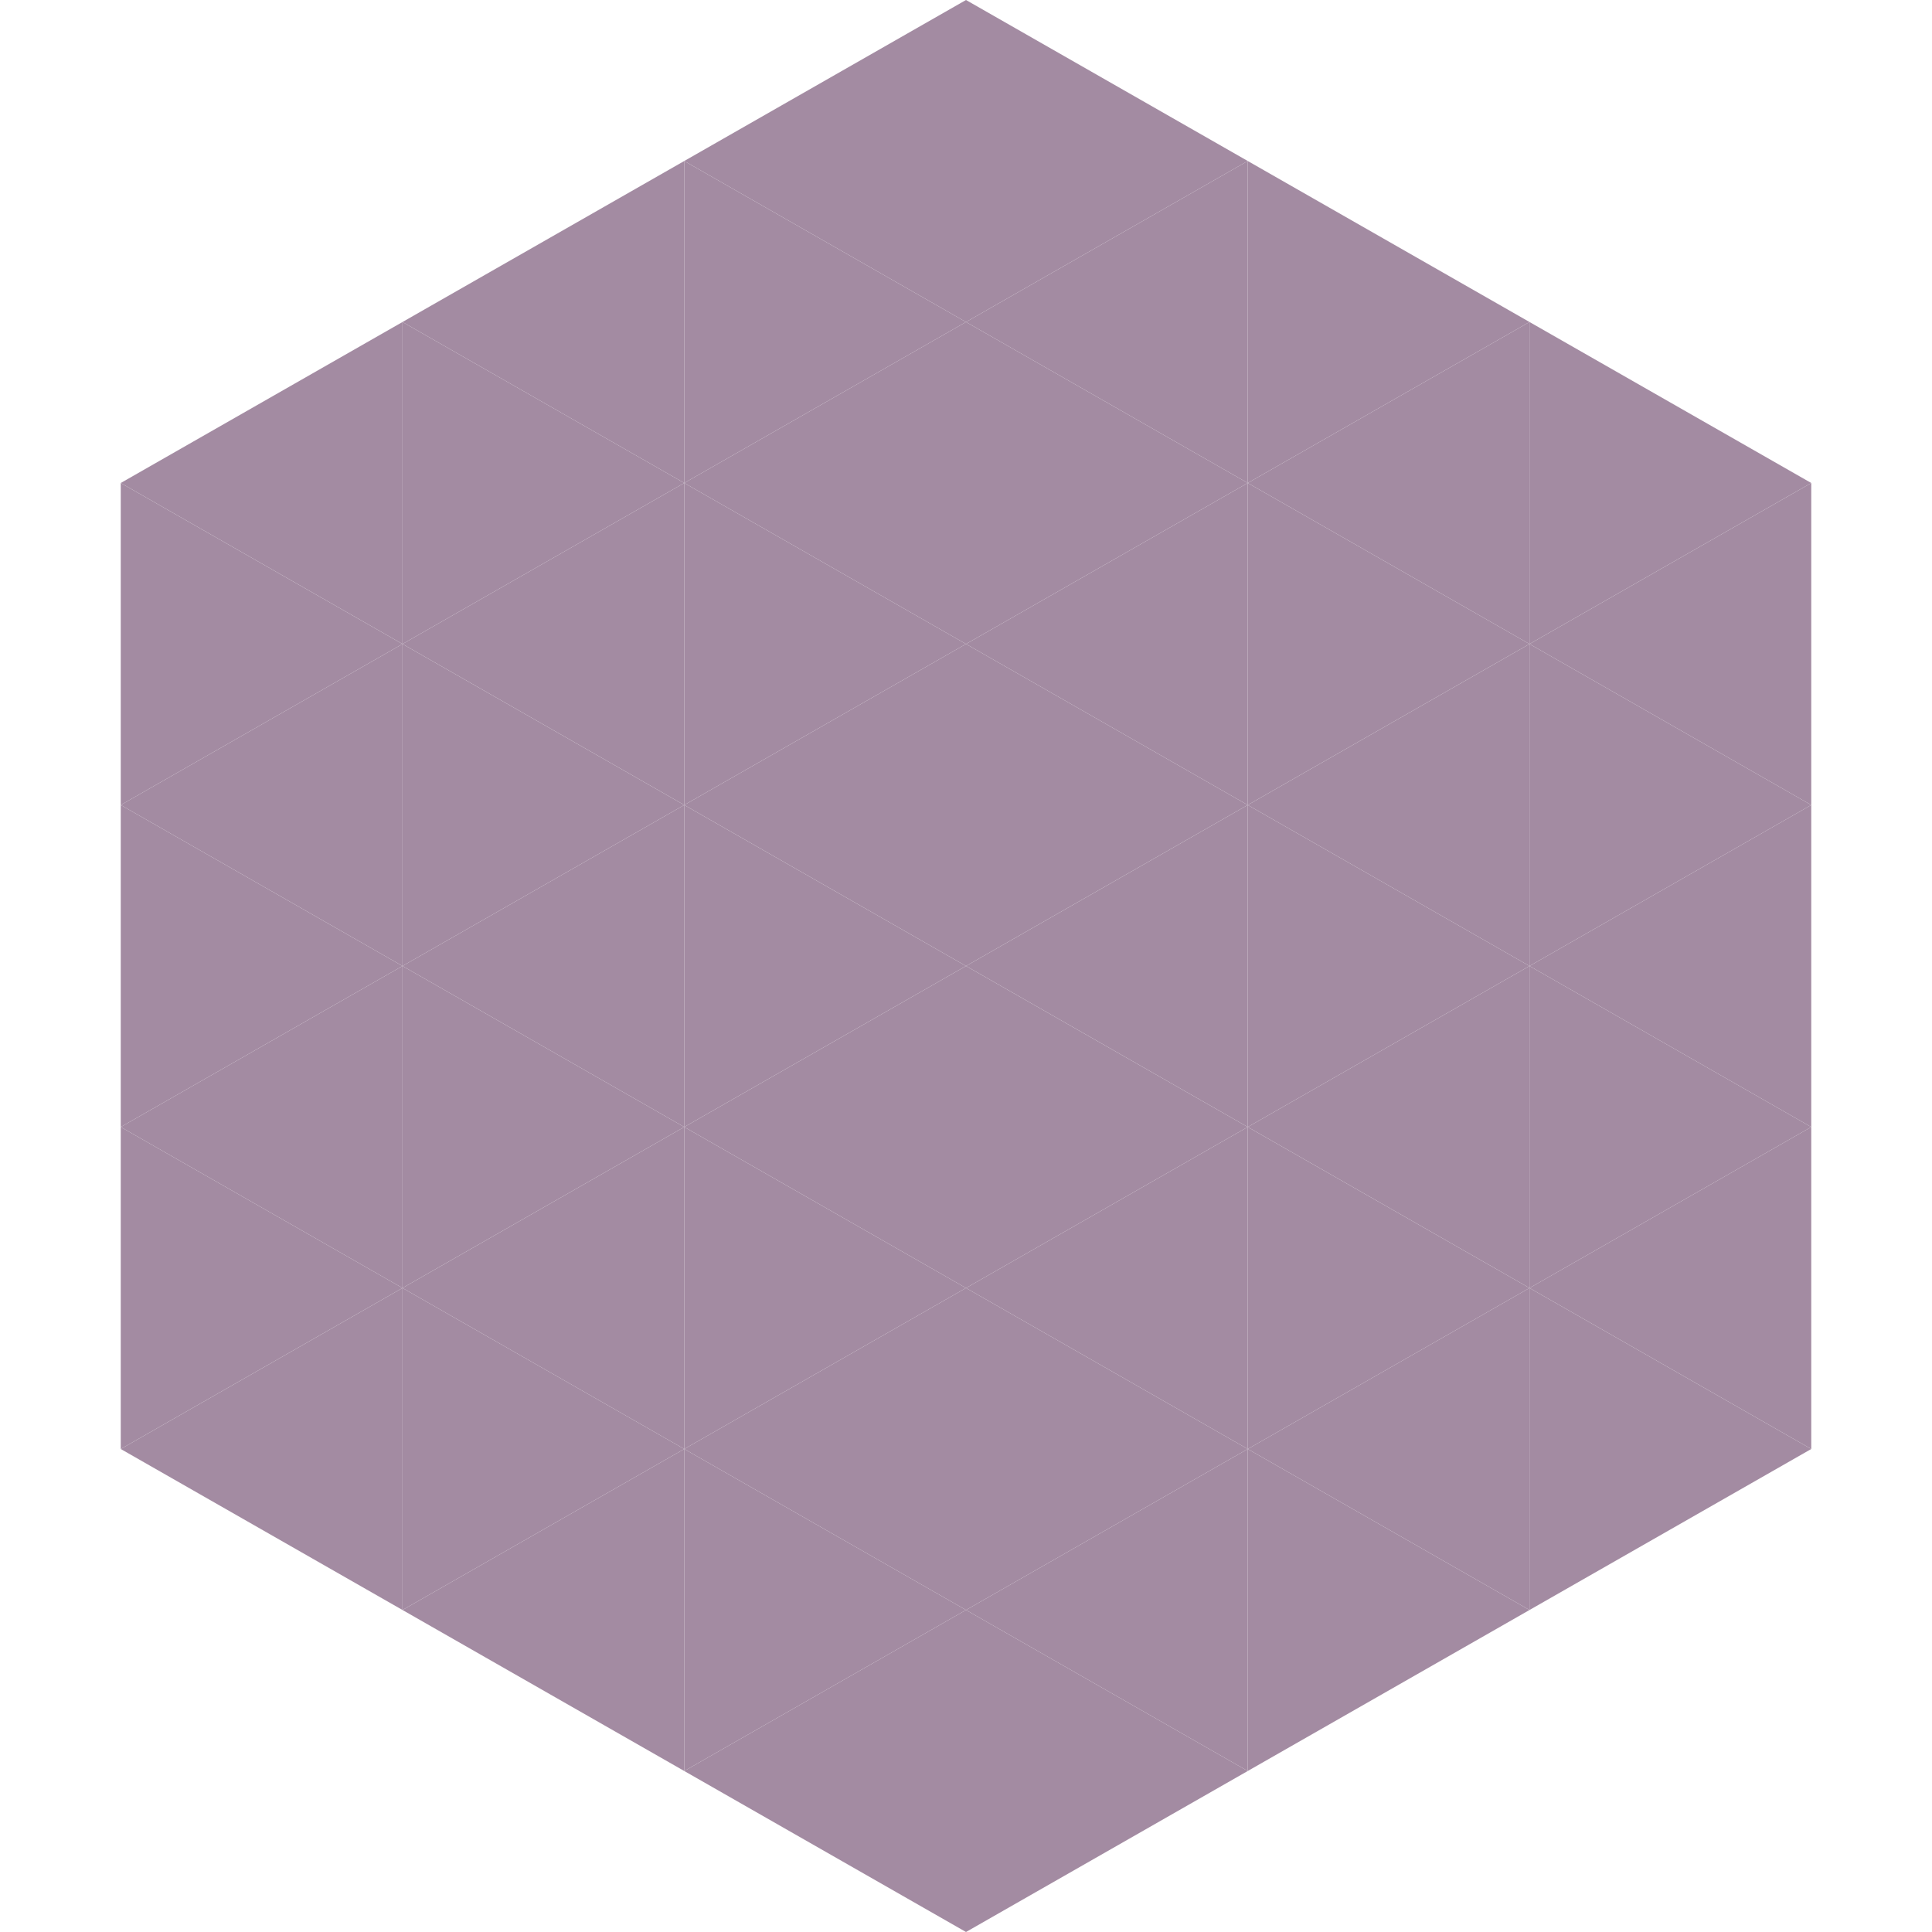
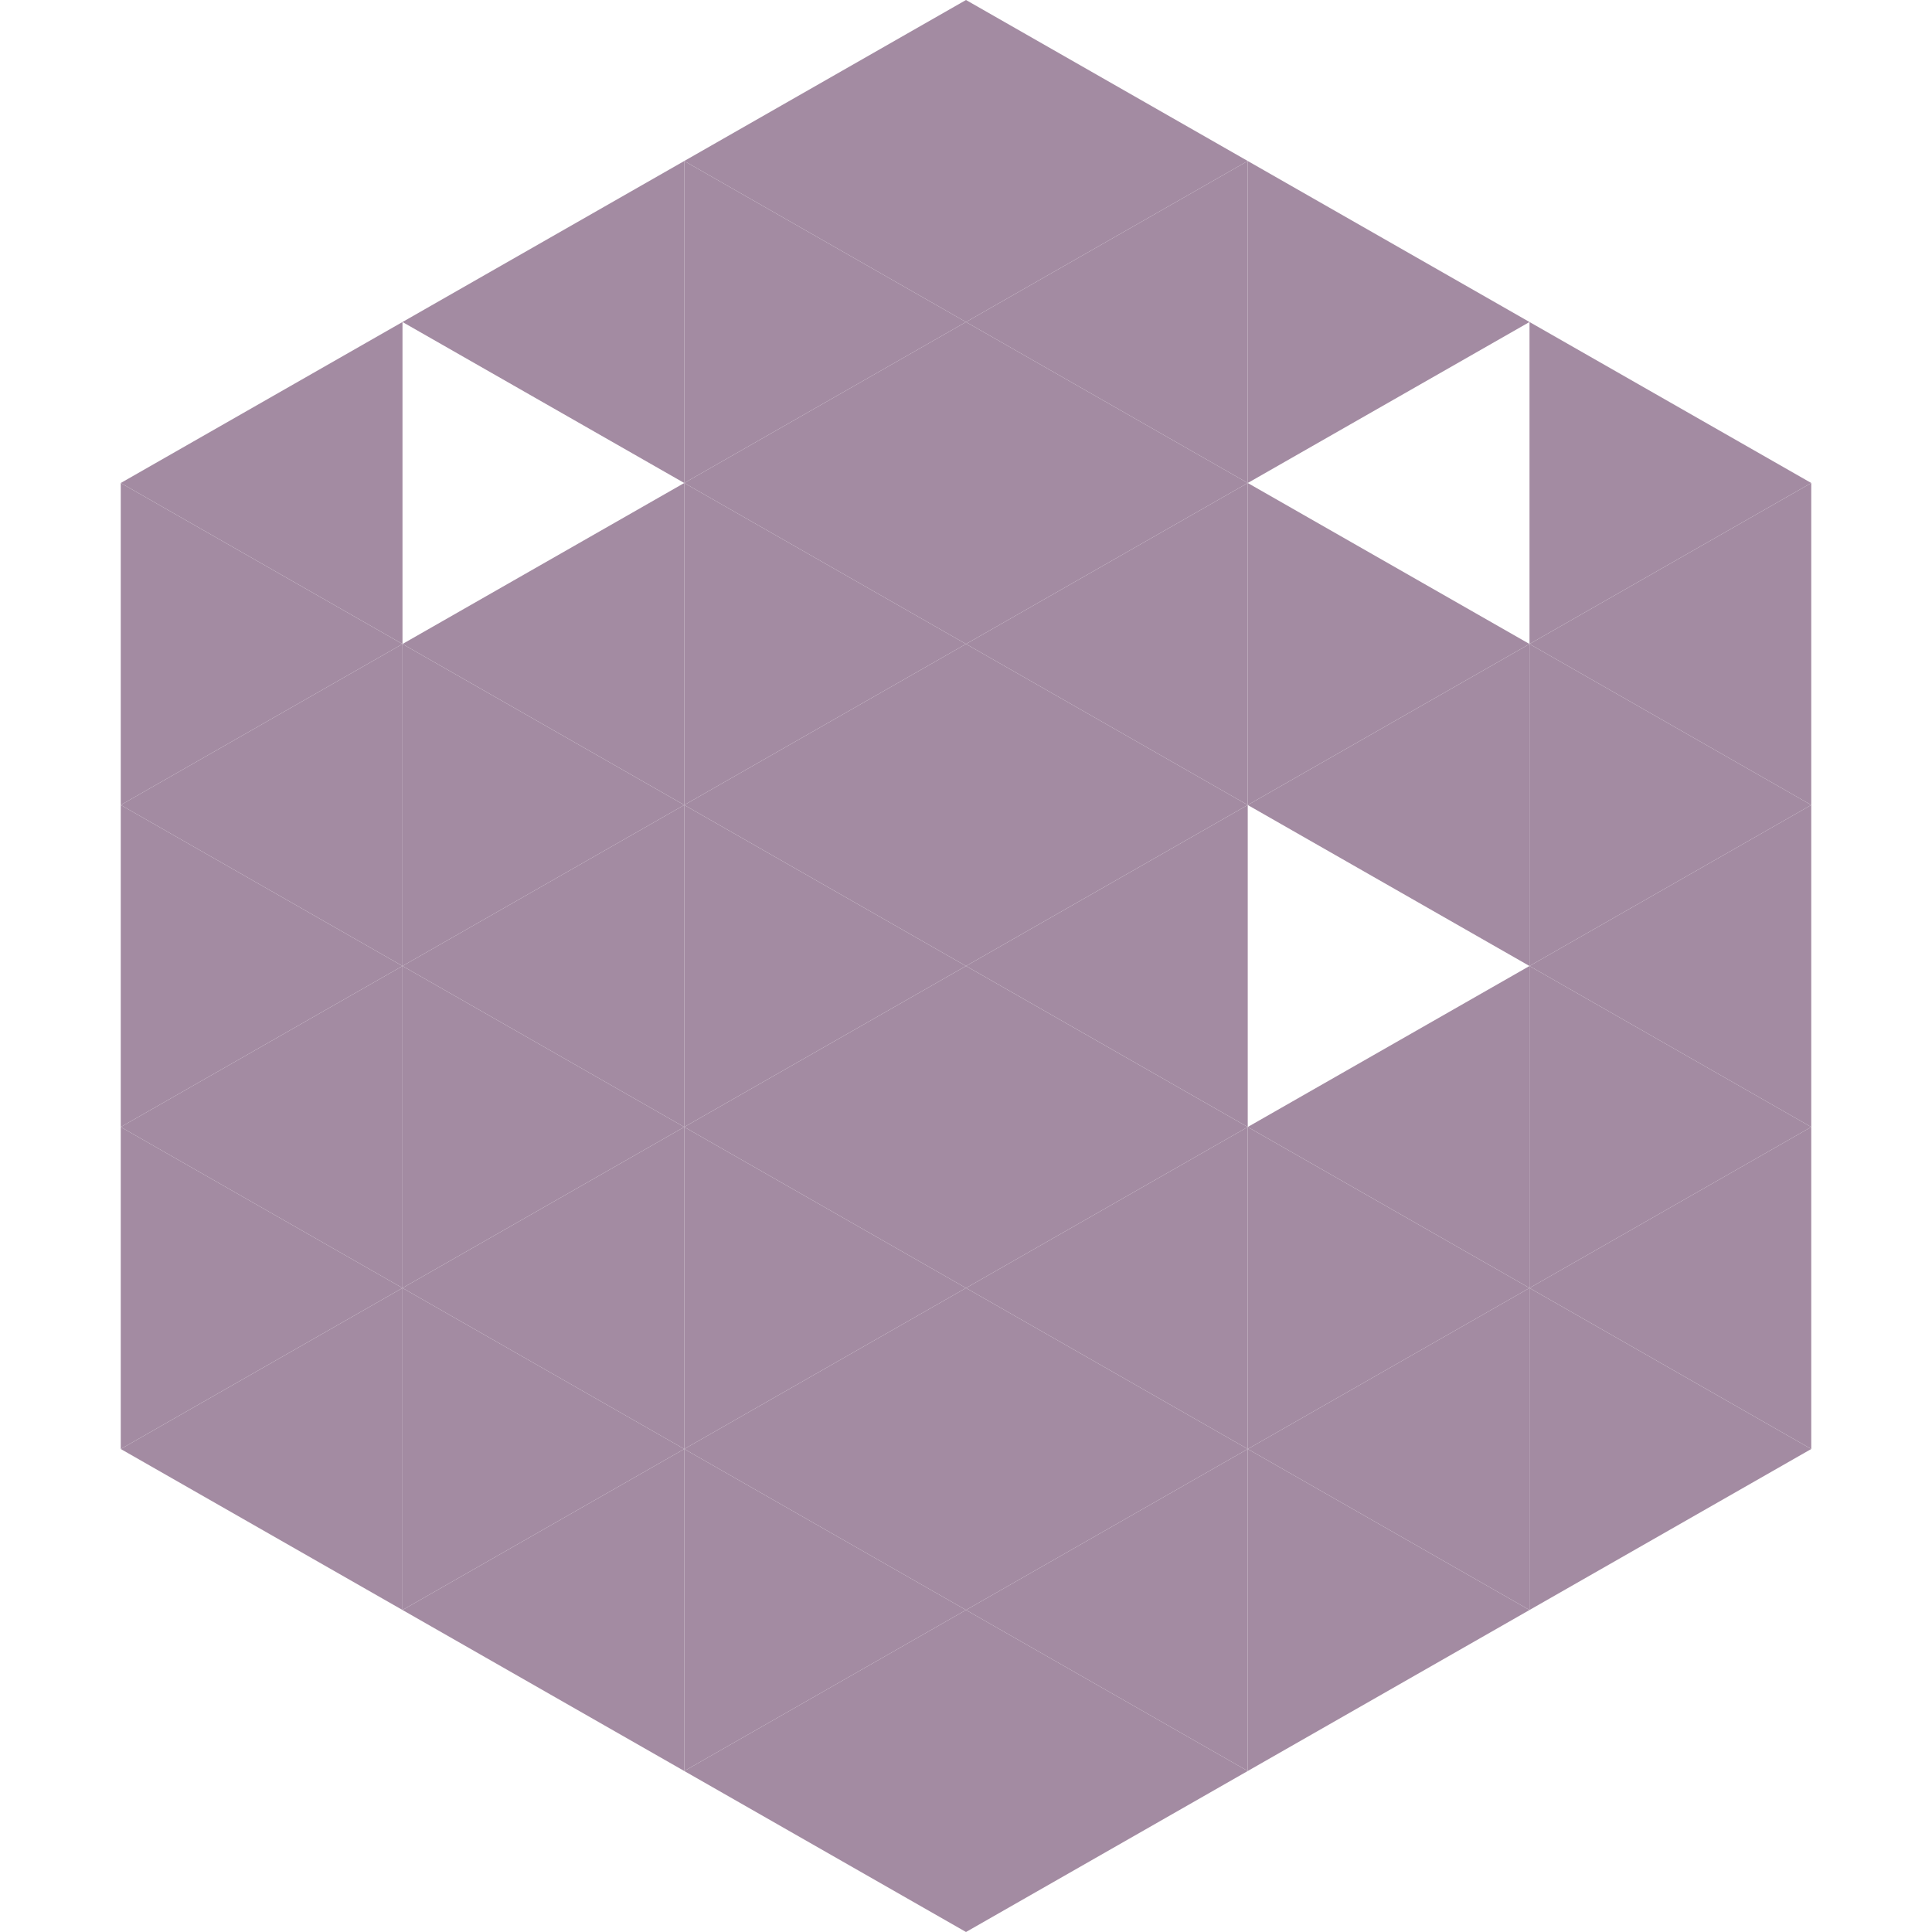
<svg xmlns="http://www.w3.org/2000/svg" width="240" height="240">
  <polygon points="50,40 15,60 50,80" style="fill:rgb(163,139,162)" />
  <polygon points="190,40 225,60 190,80" style="fill:rgb(163,139,162)" />
  <polygon points="15,60 50,80 15,100" style="fill:rgb(163,139,162)" />
  <polygon points="225,60 190,80 225,100" style="fill:rgb(163,139,162)" />
  <polygon points="50,80 15,100 50,120" style="fill:rgb(163,139,162)" />
  <polygon points="190,80 225,100 190,120" style="fill:rgb(163,139,162)" />
  <polygon points="15,100 50,120 15,140" style="fill:rgb(163,139,162)" />
  <polygon points="225,100 190,120 225,140" style="fill:rgb(163,139,162)" />
  <polygon points="50,120 15,140 50,160" style="fill:rgb(163,139,162)" />
  <polygon points="190,120 225,140 190,160" style="fill:rgb(163,139,162)" />
  <polygon points="15,140 50,160 15,180" style="fill:rgb(163,139,162)" />
  <polygon points="225,140 190,160 225,180" style="fill:rgb(163,139,162)" />
  <polygon points="50,160 15,180 50,200" style="fill:rgb(163,139,162)" />
  <polygon points="190,160 225,180 190,200" style="fill:rgb(163,139,162)" />
  <polygon points="15,180 50,200 15,220" style="fill:rgb(255,255,255); fill-opacity:0" />
  <polygon points="225,180 190,200 225,220" style="fill:rgb(255,255,255); fill-opacity:0" />
  <polygon points="50,0 85,20 50,40" style="fill:rgb(255,255,255); fill-opacity:0" />
  <polygon points="190,0 155,20 190,40" style="fill:rgb(255,255,255); fill-opacity:0" />
  <polygon points="85,20 50,40 85,60" style="fill:rgb(163,139,162)" />
  <polygon points="155,20 190,40 155,60" style="fill:rgb(163,139,162)" />
-   <polygon points="50,40 85,60 50,80" style="fill:rgb(163,139,162)" />
-   <polygon points="190,40 155,60 190,80" style="fill:rgb(163,139,162)" />
  <polygon points="85,60 50,80 85,100" style="fill:rgb(163,139,162)" />
  <polygon points="155,60 190,80 155,100" style="fill:rgb(163,139,162)" />
  <polygon points="50,80 85,100 50,120" style="fill:rgb(163,139,162)" />
  <polygon points="190,80 155,100 190,120" style="fill:rgb(163,139,162)" />
  <polygon points="85,100 50,120 85,140" style="fill:rgb(163,139,162)" />
-   <polygon points="155,100 190,120 155,140" style="fill:rgb(163,139,162)" />
  <polygon points="50,120 85,140 50,160" style="fill:rgb(163,139,162)" />
  <polygon points="190,120 155,140 190,160" style="fill:rgb(163,139,162)" />
  <polygon points="85,140 50,160 85,180" style="fill:rgb(163,139,162)" />
  <polygon points="155,140 190,160 155,180" style="fill:rgb(163,139,162)" />
  <polygon points="50,160 85,180 50,200" style="fill:rgb(163,139,162)" />
  <polygon points="190,160 155,180 190,200" style="fill:rgb(163,139,162)" />
  <polygon points="85,180 50,200 85,220" style="fill:rgb(163,139,162)" />
  <polygon points="155,180 190,200 155,220" style="fill:rgb(163,139,162)" />
  <polygon points="120,0 85,20 120,40" style="fill:rgb(163,139,162)" />
  <polygon points="120,0 155,20 120,40" style="fill:rgb(163,139,162)" />
  <polygon points="85,20 120,40 85,60" style="fill:rgb(163,139,162)" />
  <polygon points="155,20 120,40 155,60" style="fill:rgb(163,139,162)" />
  <polygon points="120,40 85,60 120,80" style="fill:rgb(163,139,162)" />
  <polygon points="120,40 155,60 120,80" style="fill:rgb(163,139,162)" />
  <polygon points="85,60 120,80 85,100" style="fill:rgb(163,139,162)" />
  <polygon points="155,60 120,80 155,100" style="fill:rgb(163,139,162)" />
  <polygon points="120,80 85,100 120,120" style="fill:rgb(163,139,162)" />
  <polygon points="120,80 155,100 120,120" style="fill:rgb(163,139,162)" />
  <polygon points="85,100 120,120 85,140" style="fill:rgb(163,139,162)" />
  <polygon points="155,100 120,120 155,140" style="fill:rgb(163,139,162)" />
  <polygon points="120,120 85,140 120,160" style="fill:rgb(163,139,162)" />
  <polygon points="120,120 155,140 120,160" style="fill:rgb(163,139,162)" />
  <polygon points="85,140 120,160 85,180" style="fill:rgb(163,139,162)" />
  <polygon points="155,140 120,160 155,180" style="fill:rgb(163,139,162)" />
  <polygon points="120,160 85,180 120,200" style="fill:rgb(163,139,162)" />
  <polygon points="120,160 155,180 120,200" style="fill:rgb(163,139,162)" />
  <polygon points="85,180 120,200 85,220" style="fill:rgb(163,139,162)" />
  <polygon points="155,180 120,200 155,220" style="fill:rgb(163,139,162)" />
  <polygon points="120,200 85,220 120,240" style="fill:rgb(163,139,162)" />
  <polygon points="120,200 155,220 120,240" style="fill:rgb(163,139,162)" />
  <polygon points="85,220 120,240 85,260" style="fill:rgb(255,255,255); fill-opacity:0" />
-   <polygon points="155,220 120,240 155,260" style="fill:rgb(255,255,255); fill-opacity:0" />
</svg>